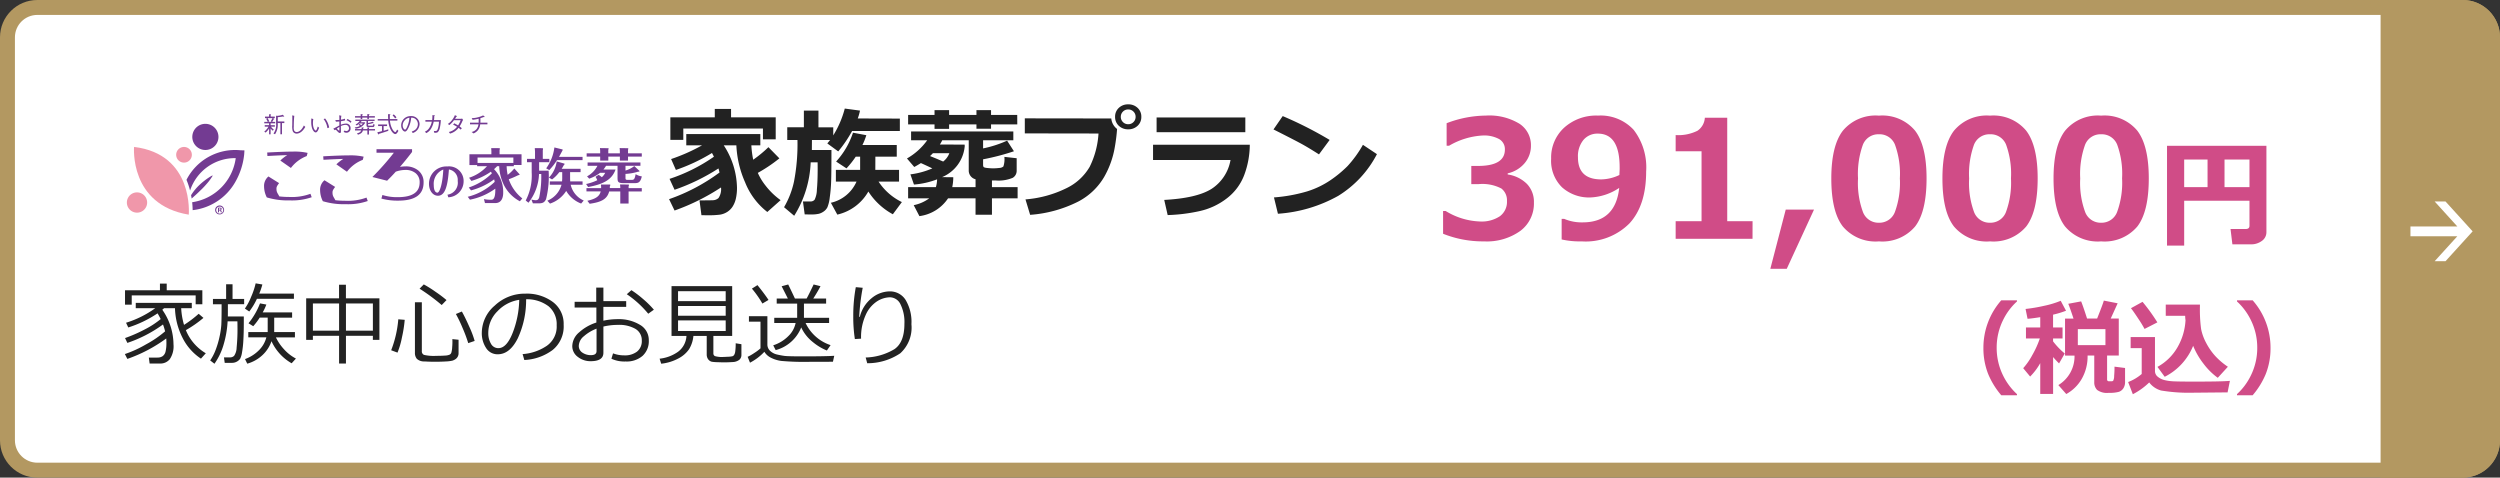
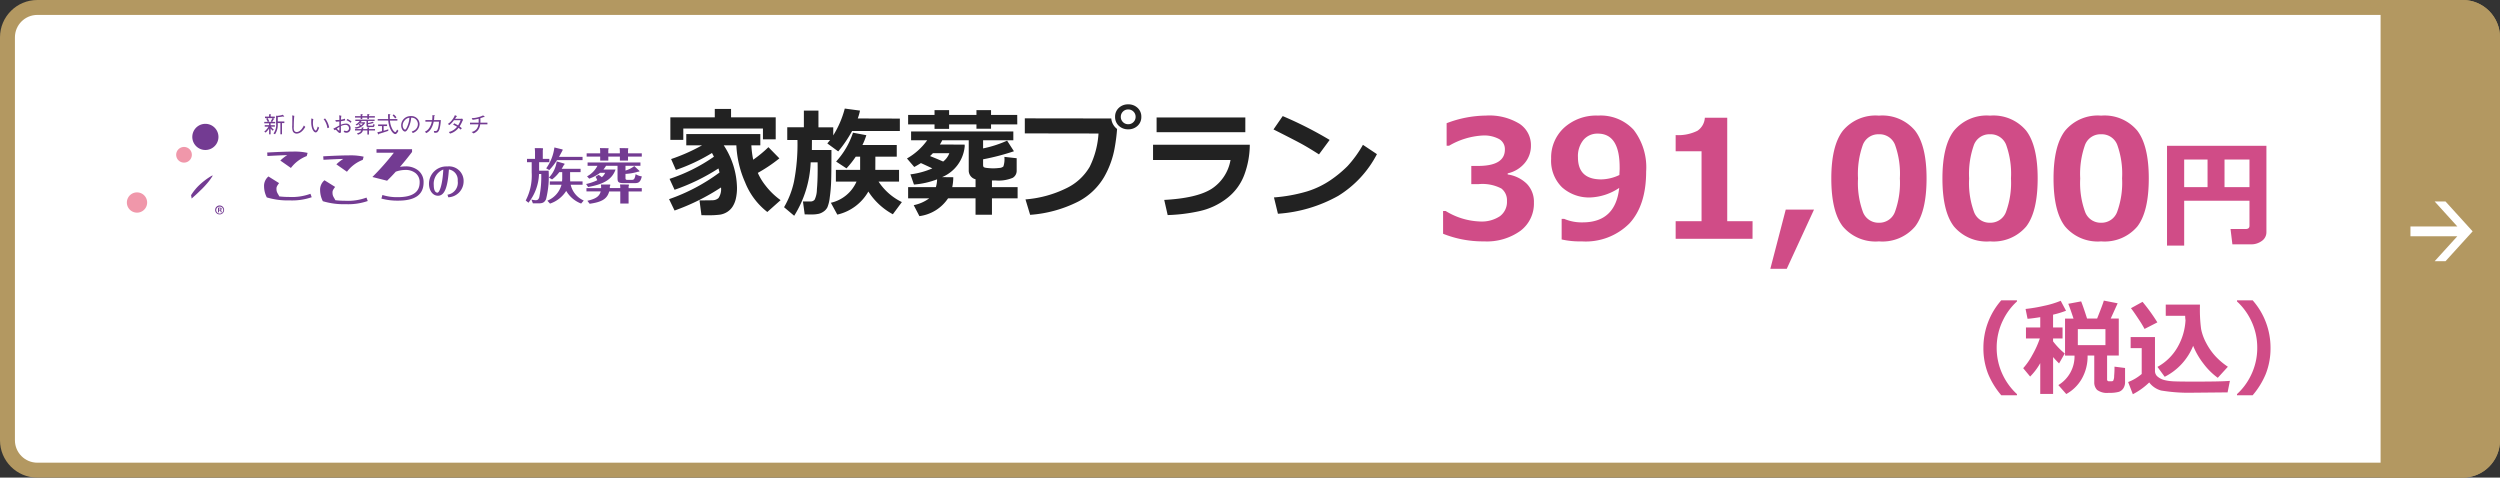
<svg xmlns="http://www.w3.org/2000/svg" width="335" height="64" viewBox="0 0 335 64">
  <rect x="0" y="0" width="335" height="64" fill="#333333" stroke="none" />
  <defs>
    <clipPath id="clip-path">
      <rect id="長方形_3341" data-name="長方形 3341" width="69" height="13.469" fill="none" />
    </clipPath>
  </defs>
  <g id="plan03" transform="translate(-20 -697)">
    <g id="パス_9349" data-name="パス 9349" transform="translate(20 697)" fill="#fff">
      <path d="M 330 63 L 5 63 C 2.794 63 1 61.206 1 59 L 1 5 C 1 2.794 2.794 1 5 1 L 330 1 C 332.206 1 334 2.794 334 5 L 334 59 C 334 61.206 332.206 63 330 63 Z" stroke="none" />
      <path d="M 5 2 C 3.346 2 2 3.346 2 5 L 2 59 C 2 60.654 3.346 62 5 62 L 330 62 C 331.654 62 333 60.654 333 59 L 333 5 C 333 3.346 331.654 2 330 2 L 5 2 M 5 0 L 330 0 C 332.761 0 335 2.239 335 5 L 335 59 C 335 61.761 332.761 64 330 64 L 5 64 C 2.239 64 0 61.761 0 59 L 0 5 C 0 2.239 2.239 0 5 0 Z" stroke="none" fill="#b39861" />
    </g>
    <path id="パス_9353" data-name="パス 9353" d="M14.945-9.328H13.234v-1.453H2.563v1.523H.828v-3.023H6.781v-1.125h2.18v1.125h5.984ZM7.617-2.883A28.979,28.979,0,0,1,1.391.211L.656-1.312a25.292,25.292,0,0,0,6.758-3.57q-.07-.328-.141-.547A27,27,0,0,1,1.391-2.57L.719-4.031A22.923,22.923,0,0,0,6.664-7q-.07-.148-.258-.5A24.227,24.227,0,0,1,1.57-5.227L.93-6.687A24.438,24.438,0,0,0,5.07-8.523H2.961v-1.508h9.922v1.508h-1.2A12.328,12.328,0,0,0,11.93-6.6a15.88,15.88,0,0,0,2.039-1.68l1.469,1.5a20.092,20.092,0,0,1-2.891,1.945l.016.039a7.918,7.918,0,0,0,1.012,1.656A9.676,9.676,0,0,0,15.6-1.18L13.82.406a9.426,9.426,0,0,1-2.973-3.969A13.769,13.769,0,0,1,9.672-8.523H7.984a10.662,10.662,0,0,1,1.773,5.68A6.358,6.358,0,0,1,9.609-1.4,3.378,3.378,0,0,1,9.168-.316a2.342,2.342,0,0,1-.734.723,2.559,2.559,0,0,1-.941.355,11.807,11.807,0,0,1-1.68.082q-.367,0-.82-.008L4.734-1.148q1.336,0,1.789-.02a1.167,1.167,0,0,0,.762-.3A2.147,2.147,0,0,0,7.617-2.883ZM19.8-9.242,19.789-7.9h2.625q0,3.1-.043,4.258a19.322,19.322,0,0,1-.187,2.125,4.753,4.753,0,0,1-.316,1.3,1.537,1.537,0,0,1-.48.547,2.077,2.077,0,0,1-.645.313,4.508,4.508,0,0,1-1.094.094q-.344,0-.82-.008l-.234-1.734H19.6a.681.681,0,0,0,.563-.242,3.216,3.216,0,0,0,.3-1.355q.105-1.113.105-2.824,0-.391-.008-.82h-.93A14.533,14.533,0,0,1,17.422.914L16.063-.234a11.618,11.618,0,0,0,1.328-3.414,26.373,26.373,0,0,0,.469-5.594H16.492v-1.7h2.227V-13.18h1.953v2.242h1.984v1.078A12.936,12.936,0,0,0,24.2-13.453l2.039.273a6.821,6.821,0,0,1-.3,1.055l5.641.016v1.664h-6.4a16.542,16.542,0,0,1-1.859,2.734l-1.461-1.07q.2-.234.375-.461ZM28.3-7.008l-.008,1.766h3.18v1.578H28.727A7.811,7.811,0,0,0,31.852-.922L30.641.711a8.984,8.984,0,0,1-3.281-3.047A6.436,6.436,0,0,1,23.2.758L22.336-.828a4.941,4.941,0,0,0,3.438-2.836H23.008V-5.242h3.25V-7.008h-.586a12.694,12.694,0,0,1-1.242,1.57l-1.391-.914A10.681,10.681,0,0,0,25.3-10.219l1.789.336a8.722,8.722,0,0,1-.523,1.313h4.6v1.563Zm19.016-4.32H43.8v.578H41.844v-.578H38.18v.594H36.227v-.594H32.688V-12.6h3.539v-.641H38.18v.641h3.664v-.641H43.8v.641h3.508ZM38.039-1.422A5.464,5.464,0,0,1,34.2.961L33.438-.508a5.234,5.234,0,0,0,2.078-.914H32.688v-1.5h3.719a3.871,3.871,0,0,0,.164-1.047,11.053,11.053,0,0,1-3.1.7l-.477-1.367a10.669,10.669,0,0,0,2.938-.8q-.945-.453-1.531-.711-.438.281-.891.523l-.977-1.141A8.53,8.53,0,0,0,35.242-9.2H33.086v-1.187h13.7V-9.2H42.734v1.086a15.109,15.109,0,0,0,3.219-1.039l.914,1.422a31.726,31.726,0,0,1-4.133,1.078v.766a.639.639,0,0,0,.047.23q.047.121.516.168t.781.047a6.938,6.938,0,0,0,.813-.051.9.9,0,0,0,.563-.2,3.126,3.126,0,0,0,.133-1.285l1.648.18v1.68a1.091,1.091,0,0,1-.52.941,4.877,4.877,0,0,1-2.348.355h-.445v.9h3.438v1.5H43.922v2.2h-2.2v-2.2Zm.7-2.828A6.418,6.418,0,0,1,38.6-2.922h3.125V-3.977a1.2,1.2,0,0,1-.914-1.187V-9.2H37.258a5.218,5.218,0,0,1-.312.563l3.313.016.016.2a4.968,4.968,0,0,1-3.039,4.156ZM35.625-7.086q.8.313,1.758.734a2.527,2.527,0,0,0,.828-1.117h-2.2Q35.812-7.266,35.625-7.086Zm25.063-3.633v.016a23.555,23.555,0,0,1-.3,2.395,12.1,12.1,0,0,1-1.4,3.965A8.639,8.639,0,0,1,55.457-.977,17,17,0,0,1,49.039.789l-.625-2.07a15.034,15.034,0,0,0,5.484-1.5,7.2,7.2,0,0,0,3.125-2.875A11.679,11.679,0,0,0,58.2-10.109l-9.875-.016v-2.016l11.586.016A1.988,1.988,0,0,0,60.688-10.719Zm3.25-1.625a1.579,1.579,0,0,1-.5,1.2,1.759,1.759,0,0,1-1.258.473,1.759,1.759,0,0,1-1.258-.473,1.579,1.579,0,0,1-.5-1.2,1.579,1.579,0,0,1,.5-1.2,1.759,1.759,0,0,1,1.258-.473,1.759,1.759,0,0,1,1.258.473A1.579,1.579,0,0,1,63.938-12.344Zm-.766,0a.964.964,0,0,0-.285-.7.953.953,0,0,0-.707-.289.953.953,0,0,0-.707.289.964.964,0,0,0-.285.7.964.964,0,0,0,.285.7.953.953,0,0,0,.707.289.953.953,0,0,0,.707-.289A.964.964,0,0,0,63.172-12.344Zm14.7,2.055H65.984v-1.969H77.875Zm.6,1.68a11.691,11.691,0,0,1-.738,4.039,7.079,7.079,0,0,1-2.332,3.145A9.2,9.2,0,0,1,71.738.289a22.711,22.711,0,0,1-4.27.531l-.461-2.031q4.359-.234,6.336-1.477a5.778,5.778,0,0,0,2.547-3.875H65.508V-8.609Zm10.7-.641-1.43,1.938q-1.156-.742-2.051-1.25t-4.043-2.094l1.234-1.789A50.944,50.944,0,0,1,89.172-9.25Zm6.336,1.906a14.247,14.247,0,0,1-5.18,5.586,19.18,19.18,0,0,1-8.086,2.4l-.531-2.187a21.115,21.115,0,0,0,4.453-.812,11.763,11.763,0,0,0,3.121-1.5,15.749,15.749,0,0,0,2.281-1.883,15.225,15.225,0,0,0,2.066-2.855Z" transform="translate(109 725)" fill="#222" />
    <path id="パス_9352" data-name="パス 9352" d="M-111.627-.677V-3.728h.344a9.359,9.359,0,0,0,4.608,1.407,4.4,4.4,0,0,0,2.653-.7,2.394,2.394,0,0,0,.956-2.057,1.987,1.987,0,0,0-.747-1.66,5.48,5.48,0,0,0-3.088-.585h-.945V-9.765h.892q3.609,0,3.609-2.2a1.548,1.548,0,0,0-.773-1.4,4.207,4.207,0,0,0-2.2-.478,9.945,9.945,0,0,0-4.512,1.375h-.322V-15.49a14.97,14.97,0,0,1,5.253-1.021,7.735,7.735,0,0,1,4.517,1.1A3.412,3.412,0,0,1-99.854-12.5a3.581,3.581,0,0,1-.849,2.369,4.126,4.126,0,0,1-2.267,1.359v.15A4.6,4.6,0,0,1-100.4-7.364a3.447,3.447,0,0,1,.945,2.508,4.566,4.566,0,0,1-1.8,3.781A7.705,7.705,0,0,1-106.148.344,14.324,14.324,0,0,1-111.627-.677Zm15.888.763V-2.675h.333a5.941,5.941,0,0,0,2.471.473q4.415,0,4.909-4.619a7.447,7.447,0,0,1-3.824,1.278A5.418,5.418,0,0,1-95.686-6.9a4.969,4.969,0,0,1-1.461-3.835A5.418,5.418,0,0,1-95.4-14.894a6.4,6.4,0,0,1,4.528-1.617,6.026,6.026,0,0,1,4.78,1.907,8.234,8.234,0,0,1,1.676,5.591q0,4.5-2.218,6.929A8.27,8.27,0,0,1-93.064.344,10.865,10.865,0,0,1-95.739.086ZM-88-8.551q0-.107.021-.483t.011-.548q0-4.512-2.922-4.512a2.436,2.436,0,0,0-1.928.843,3.436,3.436,0,0,0-.736,2.336q0,2.954,3.115,2.954A5.815,5.815,0,0,0-88-8.551ZM-70.162,0h-10.3V-2.363h3.47V-11.73h-3.47V-13.9a5.756,5.756,0,0,0,2.917-.575,2.265,2.265,0,0,0,.994-1.746h3V-2.363h3.395Zm8.239-3.91-3.652,7.928h-2.2l2.063-7.928Zm8.7,4.254a5.72,5.72,0,0,1-4.839-2q-1.542-2-1.542-6.429,0-4.383,1.547-6.4a5.7,5.7,0,0,1,4.834-2.02A5.709,5.709,0,0,1-48.388-14.5q1.547,2.014,1.547,6.4,0,4.458-1.536,6.451A5.731,5.731,0,0,1-53.222.344Zm0-14.352A2.217,2.217,0,0,0-55.375-12.6a11.54,11.54,0,0,0-.65,4.517,11.292,11.292,0,0,0,.666,4.512,2.225,2.225,0,0,0,2.138,1.418,2.224,2.224,0,0,0,2.138-1.439A11.387,11.387,0,0,0-50.418-8.1a11.46,11.46,0,0,0-.65-4.5A2.217,2.217,0,0,0-53.222-14.008ZM-38.333.344a5.72,5.72,0,0,1-4.839-2q-1.542-2-1.542-6.429,0-4.383,1.547-6.4a5.7,5.7,0,0,1,4.834-2.02A5.709,5.709,0,0,1-33.5-14.5q1.547,2.014,1.547,6.4,0,4.458-1.536,6.451A5.731,5.731,0,0,1-38.333.344Zm0-14.352A2.217,2.217,0,0,0-40.487-12.6a11.54,11.54,0,0,0-.65,4.517,11.292,11.292,0,0,0,.666,4.512,2.225,2.225,0,0,0,2.138,1.418A2.224,2.224,0,0,0-36.2-3.588,11.387,11.387,0,0,0-35.529-8.1a11.46,11.46,0,0,0-.65-4.5A2.217,2.217,0,0,0-38.333-14.008ZM-23.444.344a5.72,5.72,0,0,1-4.839-2q-1.542-2-1.542-6.429,0-4.383,1.547-6.4a5.7,5.7,0,0,1,4.834-2.02A5.709,5.709,0,0,1-18.61-14.5q1.547,2.014,1.547,6.4,0,4.458-1.536,6.451A5.731,5.731,0,0,1-23.444.344Zm0-14.352A2.217,2.217,0,0,0-25.6-12.6a11.54,11.54,0,0,0-.65,4.517,11.292,11.292,0,0,0,.666,4.512,2.225,2.225,0,0,0,2.138,1.418,2.224,2.224,0,0,0,2.138-1.439A11.387,11.387,0,0,0-20.641-8.1a11.46,11.46,0,0,0-.65-4.5A2.217,2.217,0,0,0-23.444-14.008ZM-3.57-5.1h-8.75V.914h-2.3V-12.461H-1.3V-.906A1.417,1.417,0,0,1-1.914.285,2.387,2.387,0,0,1-3.375.742H-5.859l-.25-2.055h2.031q.508,0,.508-.43Zm-3.344-1.82H-3.57v-3.7H-6.914Zm-5.406,0h3.133v-3.7H-12.32Z" transform="translate(325 729)" fill="#d04c87" />
    <path id="パス_9350" data-name="パス 9350" d="M0,0H11a5,5,0,0,1,5,5V59a5,5,0,0,1-5,5H0Z" transform="translate(339 697)" fill="#b39861" />
    <path id="パス_39" data-name="パス 39" d="M4,0,0,3.633V5.087L3.343,2.052V8.333H4.658V2.052L8,5.087V3.633Z" transform="translate(351.333 724) rotate(90)" fill="#fff" />
-     <path id="パス_9354" data-name="パス 9354" d="M10.219-7.225V-8.414H1.652v1.236h-.9V-9.1H5.432V-10H6.34v.9h4.775v1.875ZM1.066.094.732-.557a15.235,15.235,0,0,0,2.839-1.3A14.161,14.161,0,0,0,6.123-3.6a7.455,7.455,0,0,0-.281-.92A17.6,17.6,0,0,1,1.066-2.051L.756-2.7A19.764,19.764,0,0,0,3.439-3.879,11.483,11.483,0,0,0,5.531-5.244q-.182-.375-.416-.768A15.429,15.429,0,0,1,1.189-4.119l-.3-.633A13.4,13.4,0,0,0,4.8-6.7H2.191v-.715H9.7V-6.7H8.279A9.574,9.574,0,0,0,8.66-4.465a14.756,14.756,0,0,0,1.963-1.488l.639.551A15.478,15.478,0,0,1,8.906-3.762a6.383,6.383,0,0,0,2.672,3.1l-.65.721A7.214,7.214,0,0,1,8.426-2.8,9.292,9.292,0,0,1,7.447-6.7H5.988q-.064.059-.24.205a8.208,8.208,0,0,1,1.5,4.629,3.079,3.079,0,0,1-.5,2,1.612,1.612,0,0,1-1.271.58H4.049l-.105-.8q.75.012,1.169,0A1.184,1.184,0,0,0,5.8-.278a1.059,1.059,0,0,0,.381-.6A4.7,4.7,0,0,0,6.3-2v-.094q0-.293-.023-.551A19.759,19.759,0,0,1,1.066.094ZM23.385-7.963H18.428A8.735,8.735,0,0,1,17.4-6.258l-.586-.393a7.585,7.585,0,0,0,.844-1.588,9.933,9.933,0,0,0,.6-1.793l.9.152a8.783,8.783,0,0,1-.416,1.219h4.646Zm-6.668.727h-2.18v.521q0,.867-.006,1.119H16.67v.832q0,1.342-.059,2.347A13.165,13.165,0,0,1,16.43-.768a2.75,2.75,0,0,1-.249.838,1.264,1.264,0,0,1-.407.366,1.319,1.319,0,0,1-.662.185h-1l-.1-.732h.82a.761.761,0,0,0,.539-.208,2.059,2.059,0,0,0,.337-1.1,25.151,25.151,0,0,0,.114-2.859q0-.34-.012-.662H14.5a13.41,13.41,0,0,1-.51,3.021A8.62,8.62,0,0,1,12.738.744L12.164.3A6.739,6.739,0,0,0,12.891-1.1a11.79,11.79,0,0,0,.519-1.743,10.74,10.74,0,0,0,.243-1.588q.041-.662.041-2.273v-.527h-1.16v-.709H14.3V-9.908h.861v1.963h1.553ZM23.654.047,23.08.68a6.523,6.523,0,0,1-2.7-2.959A4.59,4.59,0,0,1,19.154-.4,4.919,4.919,0,0,1,17.133.732l-.3-.615a5.018,5.018,0,0,0,1.9-1.222,3.7,3.7,0,0,0,.958-1.69h-2.42V-3.5h2.6V-5.437H18.8a8.5,8.5,0,0,1-.867,1.148L17.3-4.682a9.772,9.772,0,0,0,1.541-2.666l.85.158A6.956,6.956,0,0,1,19.2-6.135h3.943v.7h-2.4V-3.5H23.52v.709H20.971A6.374,6.374,0,0,0,22.055-1.2,5.64,5.64,0,0,0,23.654.047ZM33.967-3.006H30.357V.715h-.92V-3.006h-3.51v.551h-.9V-8.021h4.406V-9.844h.92v1.822h4.488v5.566h-.879Zm-8.039-.686h3.51V-7.336h-3.51Zm4.43,0h3.609V-7.336H30.357ZM43.189-7.125a26.423,26.423,0,0,0-2.965-2.191l.563-.574a16.239,16.239,0,0,1,1.588,1,16.813,16.813,0,0,1,1.459,1.1ZM39.6-7.494h.926V-.967a.512.512,0,0,0,.29.521,5.734,5.734,0,0,0,1.632.129q.668,0,1.157-.035a1.756,1.756,0,0,0,.642-.123.529.529,0,0,0,.223-.24,3.122,3.122,0,0,0,.123-.779,7.256,7.256,0,0,0,.023-1.066l.832.088v1.8a.944.944,0,0,1-.117.472.971.971,0,0,1-.311.337,1.514,1.514,0,0,1-.41.193,4.828,4.828,0,0,1-.879.105q-.662.041-1.494.041-.609,0-1.371-.044A1.392,1.392,0,0,1,39.855.079,1.231,1.231,0,0,1,39.6-.727Zm7.143,5.473a19.085,19.085,0,0,0-.765-2.048,18.15,18.15,0,0,0-.888-1.854l.8-.334q.463.826,1.014,2.077a12.938,12.938,0,0,1,.7,1.866ZM37.266-.75l-.85-.316a14.647,14.647,0,0,0,.955-4.148l.861.07a16.853,16.853,0,0,1-.366,2.329A10.727,10.727,0,0,1,37.266-.75ZM54.258.24l-.229-.791a6.607,6.607,0,0,0,3.226-1.1,3.141,3.141,0,0,0,1.339-2.766,3.111,3.111,0,0,0-1.081-2.537A4.806,4.806,0,0,0,54.5-7.9a12.165,12.165,0,0,1-1.131,5.262Q52.3-.527,50.7-.527a1.794,1.794,0,0,1-1.567-.847,3.607,3.607,0,0,1-.571-2.065,4.823,4.823,0,0,1,1.734-3.612,5.85,5.85,0,0,1,4.107-1.6,5.85,5.85,0,0,1,3.68,1.116,3.643,3.643,0,0,1,1.447,3.05,4.059,4.059,0,0,1-1.459,3.369A6.853,6.853,0,0,1,54.258.24Zm-.68-8.062a4.988,4.988,0,0,0-2.924,1.538A4.078,4.078,0,0,0,49.43-3.393a2.767,2.767,0,0,0,.357,1.45,1.109,1.109,0,0,0,1,.595q1.1,0,1.91-2.048A12.918,12.918,0,0,0,53.578-7.822ZM65.93.07l.217-.721a4.185,4.185,0,0,0,1.5.27,2.655,2.655,0,0,0,1.723-.51A1.772,1.772,0,0,0,70-2.35a1.755,1.755,0,0,0-.844-1.576,4.349,4.349,0,0,0-2.35-.539,8.466,8.466,0,0,0-1.951.223V-.721Q64.852.4,63.146.4a2.72,2.72,0,0,1-1.72-.577,1.778,1.778,0,0,1-.741-1.462,2.489,2.489,0,0,1,.923-1.828,6.2,6.2,0,0,1,2.306-1.312V-6.791H61v-.768h2.895v-1.9h.961v1.811H67.91v.768H64.852v1.852a9.185,9.185,0,0,1,1.934-.205,5.454,5.454,0,0,1,2.953.75,2.341,2.341,0,0,1,1.2,2.086A2.66,2.66,0,0,1,70.1-.311a3.264,3.264,0,0,1-2.265.75A4.148,4.148,0,0,1,65.93.07ZM63.938-3.961a5.574,5.574,0,0,0-1.693,1.014,1.733,1.733,0,0,0-.686,1.266,1.059,1.059,0,0,0,.5.946,2.007,2.007,0,0,0,1.116.325q.762,0,.762-.539ZM71.619-6.5l-.756.539a13.515,13.515,0,0,0-2.871-2.613l.615-.545A14.01,14.01,0,0,1,70.222-7.89,12.331,12.331,0,0,1,71.619-6.5ZM72.6.738,72.387.064a5.23,5.23,0,0,0,2.473-.929,2.82,2.82,0,0,0,1.125-2.118h-2V-9.656h8.127v6.674h-2.52V-.656a.4.4,0,0,0,.2.372,3.322,3.322,0,0,0,1.169.114q.094,0,.58-.026a3.161,3.161,0,0,0,.609-.067.46.46,0,0,0,.22-.17,1.143,1.143,0,0,0,.152-.472A7.645,7.645,0,0,0,82.582-2l.768.123V-.463a.846.846,0,0,1-.3.691,1.552,1.552,0,0,1-.891.287q-.592.041-1.1.041-.346,0-.935-.023a5.592,5.592,0,0,1-.744-.059.859.859,0,0,1-.322-.161A.871.871,0,0,1,78.8-.018a1.116,1.116,0,0,1-.1-.48V-2.982H76.916a4.178,4.178,0,0,1-.577,1.772A3.945,3.945,0,0,1,74.927.021,6.274,6.274,0,0,1,72.6.738Zm2.256-8.385h6.387V-8.982H74.859Zm0,1.957h6.387V-7H74.859Zm6.387.627H74.859v1.418h6.387Zm10.119.938a5.084,5.084,0,0,1-3.422,3.041l-.328-.645a4.982,4.982,0,0,0,2.01-1.219,3.36,3.36,0,0,0,.99-1.77H87.75v-.7h3.07v-1.9H88.078V-8h1.494q-.2-.4-.832-1.641l.879-.24q.357.721.9,1.881h1.57q.293-.521.938-1.881l.92.229q-.375.732-.967,1.652H94.7v.686H91.729v1.9H95.1v.7H91.951A5.654,5.654,0,0,0,95.3-1.752l-.5.721a7.232,7.232,0,0,1-1.884-1.137A5.355,5.355,0,0,1,91.365-4.125Zm-5.2-3.2a14.042,14.042,0,0,0-1.406-2l.744-.469q.92,1.137,1.482,1.986Zm9.451,7.8L92.35.486A34.1,34.1,0,0,1,88.74.369a4.182,4.182,0,0,1-1.462-.448,2.094,2.094,0,0,1-.853-.782A7.108,7.108,0,0,1,84.5.6l-.316-.785a6.687,6.687,0,0,0,.905-.524,5.961,5.961,0,0,0,.817-.612V-4.9H84.357v-.727H86.83v3.762a1.156,1.156,0,0,0,.387.9,2,2,0,0,0,.908.469q.521.12.979.185t2.654.064q2.836,0,4.031-.076Zm4.594.2L100-.094a7.909,7.909,0,0,0,3.855-1.119q1.336-.92,1.336-3.387a5.4,5.4,0,0,0-.536-2.646,1.593,1.593,0,0,0-1.415-.917,3.356,3.356,0,0,0-1.726.548A4.193,4.193,0,0,0,100-5.789a7.191,7.191,0,0,0-.615,3.17l-.832.053A19.187,19.187,0,0,1,98.338-5.6a20.843,20.843,0,0,1,.34-3.92l.926.082a28.2,28.2,0,0,0-.469,3.9h.082a4.623,4.623,0,0,1,1.573-2.5,3.856,3.856,0,0,1,2.417-.917,2.467,2.467,0,0,1,2.139,1.137,5.714,5.714,0,0,1,.785,3.264,4.637,4.637,0,0,1-1.5,3.9A7.882,7.882,0,0,1,100.213.674Z" transform="translate(36 745)" fill="#222" />
    <path id="パス_9351" data-name="パス 9351" d="M-42.725.964H-44.83a10.678,10.678,0,0,1-1.75-2.837,9.366,9.366,0,0,1-.643-3.534,9.6,9.6,0,0,1,2.393-6.351h2.105v.15a8.243,8.243,0,0,0-1.859,2.488,8.268,8.268,0,0,0-.861,3.712,8.312,8.312,0,0,0,.861,3.732A8.357,8.357,0,0,0-42.725.813Zm9.461-5.318a6.032,6.032,0,0,1-.786,3.127A5.342,5.342,0,0,1-36.121.8l-1.06-1.2a4.49,4.49,0,0,0,2.167-3.951h-1.271V-9.311h1.135q-.4-1.224-.7-1.982l1.723-.321q.321.813.793,2.3h1.347q.786-1.962.9-2.406l1.853.362-.93,2.044h1.08v4.956h-1.565v3.192a.224.224,0,0,0,.253.253h.39a.272.272,0,0,0,.171-.065,1.374,1.374,0,0,0,.13-.639q.048-.574.048-1.019v-.232l1.415.178v1.88a1.5,1.5,0,0,1-.222.834,1.175,1.175,0,0,1-.6.479,4.627,4.627,0,0,1-1.367.137A2.218,2.218,0,0,1-31.979.256a1.411,1.411,0,0,1-.39-1.049V-4.354Zm2.393-1.395V-7.9h-3.7v2.146Zm-8.736,2.406a8.206,8.206,0,0,1-1.354,1.8l-.93-1.121a8.918,8.918,0,0,0,1.217-1.753,12.453,12.453,0,0,0,1.012-2.232h-1.859v-1.47h1.914V-9.5q-1.053.171-1.7.219l-.267-1.319a21.187,21.187,0,0,0,2.454-.414,12.638,12.638,0,0,0,2.256-.68l.711,1.333a12.4,12.4,0,0,1-1.736.526v1.716h1.271v1.47h-1.271v.39a9.721,9.721,0,0,0,1.565,1.627L-37.085-3.3q-.41-.4-.8-.854V.786h-1.723Zm15.7-5.462-1.723.882A14.908,14.908,0,0,0-26.472-9.3q-.653-.995-.981-1.4l1.552-.854A24.314,24.314,0,0,1-23.912-8.8Zm4.792,3.138a7.984,7.984,0,0,1-3.814,4.156L-23.9-2.837a6.929,6.929,0,0,0,2.676-2.615,8.076,8.076,0,0,0,1.083-3.633,4.751,4.751,0,0,1-.048-.6h-2.6v-1.5h4.58v.205A19.657,19.657,0,0,0-18.05-7.9a6.681,6.681,0,0,0,.667,1.835,8.321,8.321,0,0,0,1.21,1.753,9.25,9.25,0,0,0,1.709,1.456l-1.354,1.483a8.972,8.972,0,0,1-1.876-1.846A10.011,10.011,0,0,1-19.12-5.667Zm4.922,4.7L-14.506.588q-.109-.007-.287-.007l-4.272.041A22.6,22.6,0,0,1-23.42.328a3.009,3.009,0,0,1-1.586-1.08A9.176,9.176,0,0,1-27.2.827l-.629-1.634a6.158,6.158,0,0,0,1.818-1.08V-5.346h-1.483V-6.829h3.261V-2.29a.967.967,0,0,0,.376.776,2.3,2.3,0,0,0,.906.448A6.224,6.224,0,0,0-21.7-.9q.718.034,2.536.034Q-15.34-.861-14.2-.964ZM-8.75-5.407a9.366,9.366,0,0,1-.643,3.534A10.678,10.678,0,0,1-11.143.964h-2.1V.813a8.259,8.259,0,0,0,1.853-2.488,8.312,8.312,0,0,0,.861-3.732,8.268,8.268,0,0,0-.861-3.712,8.3,8.3,0,0,0-1.853-2.488v-.15h2.1A9.6,9.6,0,0,1-8.75-5.407Z" transform="translate(333 749)" fill="#d04c87" />
    <g id="グループ_4365" data-name="グループ 4365" transform="translate(37 712.296)">
      <g id="グループ_4361" data-name="グループ 4361" transform="translate(0 0)" clip-path="url(#clip-path)">
        <path id="パス_1064" data-name="パス 1064" d="M251.018,46.8a1.62,1.62,0,0,0,1.372-1.843,1.407,1.407,0,0,0-1.178-1.535c-.147,2.011-.45,3.519-1.461,3.519-.744,0-1.21-.759-1.21-1.587a2.32,2.32,0,0,1,2.451-2.336,1.953,1.953,0,0,1,2.189,2,2.142,2.142,0,0,1-2.053,2.132Zm-1.838-1.288c0,.738.236,1.016.492,1.016s.681-.974.786-3.1a2.051,2.051,0,0,0-1.278,2.084" transform="translate(-208.057 -36.008)" fill="#733b92" />
-         <path id="パス_1065" data-name="パス 1065" d="M282.709,35.342l-.135-.533a4.4,4.4,0,0,0,.931.088c.231,0,.62,0,.589-1.487a8.608,8.608,0,0,1-3.4,1.479l-.294-.39a7.888,7.888,0,0,0,3.611-2,3.293,3.293,0,0,0-.072-.334,9.116,9.116,0,0,1-3.1,1.479l-.3-.39a7.937,7.937,0,0,0,3.094-1.893,2.285,2.285,0,0,0-.127-.223,8.713,8.713,0,0,1-2.617,1.233l-.31-.422a5.538,5.538,0,0,0,2.4-1.543H281.66v-.159h-1.034V28.8h2.943v-.422c0-.064-.024-.342-.024-.4l1.09.008a.105.105,0,0,1,.079.1c0,.024-.048.1-.048.127V28.8h2.943v1.44h-1.034V30.4h-.962a6.51,6.51,0,0,0,.135,1.161,4.72,4.72,0,0,0,.891-.859l.7.78c.072.087-.119.119-.183.127a10.976,10.976,0,0,1-1.257.541,5.558,5.558,0,0,0,1.813,2.569l-.326.382a5,5,0,0,1-2.148-2.2,6.173,6.173,0,0,1-.62-2.5h-.278c-.191.2-.326.318-.414.4a4.364,4.364,0,0,1,1.225,3.126c0,.262,0,1.416-1.066,1.416Zm-.994-5.377h4.8v-.724h-4.8Z" transform="translate(-234.723 -23.427)" fill="#733b92" />
        <path id="パス_1066" data-name="パス 1066" d="M331.267,28.925v.445H329.9v1.137h1.273a12.532,12.532,0,0,1-.342,3.818c-.231.509-.549.565-1.058.565h-.708l-.2-.525a1.767,1.767,0,0,0,.565.1c.278,0,.39-.1.485-.382a13.571,13.571,0,0,0,.271-3.126h-.3a6.545,6.545,0,0,1-1.416,3.849l-.366-.3a7.22,7.22,0,0,0,.8-3.754V29.371h-.628v-.445h1.074v-.93c0-.127-.024-.4-.032-.509l1.05.008c.024,0,.056.064.056.111a.855.855,0,0,1-.032.151v1.169Zm4.454-.262V29.1h-3.428a7.893,7.893,0,0,1-1.034,1.328l-.413-.231a6.076,6.076,0,0,0,1.1-2.8l1.074.263a.079.079,0,0,1,.04.072c0,.032-.429.811-.493.931Zm-1.67,2.847c0,.175.008.239.016.438h1.654v.445H334.13a3.059,3.059,0,0,0,1.75,2.116l-.35.406a3.931,3.931,0,0,1-2-1.694,4.1,4.1,0,0,1-2.171,1.7l-.358-.39a3.223,3.223,0,0,0,1.9-2.14h-1.567v-.445h1.638c.016-.2.024-.326.024-.39v-.851h-.39a4.709,4.709,0,0,1-.97.978l-.422-.246a3.841,3.841,0,0,0,1.042-2.171l1.018.294a.06.06,0,0,1,.04.056c0,.048-.064.111-.1.143-.1.175-.159.294-.294.5h2.537v.445H334.05Z" transform="translate(-274.658 -22.935)" fill="#733b92" />
        <path id="パス_1067" data-name="パス 1067" d="M379.486,31.515a3.914,3.914,0,0,1,.429.318,1.8,1.8,0,0,0,.453-.589h-.684a5.174,5.174,0,0,1-1.463.787l-.286-.31a3.322,3.322,0,0,0,1.392-1.416h-1.32v-.445h7.079v.445h-2v.636a3.386,3.386,0,0,0,1.177-.6l.636.6c.048.04.064.056.064.079,0,.079-.151.079-.2.079a6.85,6.85,0,0,1-1.678.294v.493c0,.247.016.31.326.31h.461c.318,0,.445-.048.573-.772a1.954,1.954,0,0,0,.827.3c-.191.867-.517.907-1.01.907h-1.384c-.859,0-.859-.2-.859-.835V30.306H380.48a4.063,4.063,0,0,1-.35.5h1.622c-.509,1.463-1.821,2-3.674,2.346l-.271-.406a6.415,6.415,0,0,0,1.5-.509,3.027,3.027,0,0,0-.238-.453Zm1.432,1.3c.064,0,.135.008.135.064a.334.334,0,0,1-.064.159c0,.1,0,.159-.008.255h1.408a2.954,2.954,0,0,0-.04-.485l1.129.008a.076.076,0,0,1,.072.072.307.307,0,0,1-.048.143V33.3h1.766v.445H383.5v1.622h-1.114V33.742H380.9c-.286,1.09-1.145,1.44-2.617,1.654l-.31-.4c1.034-.239,1.615-.541,1.79-1.257h-1.909V33.3h1.965a2.454,2.454,0,0,0-.032-.485Zm-1.225-4.382a3.4,3.4,0,0,0-.032-.5l1.066.016c.048,0,.1.008.1.064a.507.507,0,0,1-.048.143v.477h1.551v-.2a3.4,3.4,0,0,0-.032-.5l1.066.016c.048,0,.1.008.1.064a.479.479,0,0,1-.04.143v.477h1.845v.445h-1.845v.533h-1.09v-.533h-1.551v.533h-1.09v-.533H377.88v-.445h1.814Z" transform="translate(-316.269 -23.386)" fill="#733b92" />
        <path id="パス_1068" data-name="パス 1068" d="M119.241,36.908a8.039,8.039,0,0,1-2.937.425,9.736,9.736,0,0,1-3.079-.4,3.3,3.3,0,0,1-.367-1.46,1.644,1.644,0,0,1,.586-1.348l1.427.893c-.353.464-.363.574-.348.861.021.387.17.512.379.92a11.655,11.655,0,0,0,1.343.075,7.2,7.2,0,0,0,2.828-.426Zm-5.932-5.523-.033-.467q2.24-.125,3.429-.125a7.969,7.969,0,0,1,1.986.175l-.117.425a4.817,4.817,0,0,0-2.119,1.594l-1.418-.993a5.4,5.4,0,0,1,.926-.726c-.709.017-1.594.058-2.653.117" transform="translate(-94.473 -25.776)" fill="#733b92" />
        <path id="パス_1069" data-name="パス 1069" d="M165.349,40.032a8.034,8.034,0,0,1-2.937.426,9.741,9.741,0,0,1-3.079-.4,3.3,3.3,0,0,1-.367-1.46,1.644,1.644,0,0,1,.586-1.348l1.427.893c-.353.463-.363.574-.348.861.02.387.17.512.379.92a11.622,11.622,0,0,0,1.343.075,7.2,7.2,0,0,0,2.828-.426Zm-5.932-5.523-.033-.467q2.24-.125,3.429-.125a7.969,7.969,0,0,1,1.986.175l-.117.425a4.817,4.817,0,0,0-2.119,1.594l-1.418-.993a5.406,5.406,0,0,1,.926-.726c-.709.017-1.594.058-2.653.117" transform="translate(-133.071 -28.392)" fill="#733b92" />
        <path id="パス_1070" data-name="パス 1070" d="M208.138,31.691a1.974,1.974,0,0,1,.718,1.61c0,1.627-1.126,2.436-3.4,2.436a8.239,8.239,0,0,1-2.253-.275l.134-.484a6.453,6.453,0,0,0,2.061.292q2.929,0,2.929-1.969a1.516,1.516,0,0,0-.559-1.26,2.085,2.085,0,0,0-1.343-.417,3.857,3.857,0,0,0-1.3.234c-.4.45-.793.851-1.16,1.21l-1.969-.5a33.828,33.828,0,0,0,2.879-3.254h-2.328v-.467h4.764v.367c-.551.726-1.093,1.393-1.619,2a4.276,4.276,0,0,1,.734-.067,2.609,2.609,0,0,1,1.71.542" transform="translate(-169.095 -24.147)" fill="#733b92" />
        <path id="パス_1071" data-name="パス 1071" d="M54.249,52.276c.261-.259.514-.531.764-.823a7.038,7.038,0,0,0,.719-.991l-.03-.054a7.474,7.474,0,0,0-.994.651,9.5,9.5,0,0,0-.9.779,7.358,7.358,0,0,0-.763.915c-.07.1-.134.2-.2.3q.045.232.078.452c.184-.16.352-.316.523-.468.279-.251.535-.505.8-.764" transform="translate(-44.242 -42.197)" fill="#733b92" />
-         <path id="パス_1072" data-name="パス 1072" d="M56.269,29.676a7.307,7.307,0,0,0-7.22,3.964,9.907,9.907,0,0,1,.481,1.438,6.317,6.317,0,0,1,6.118-4.345,6.9,6.9,0,0,1-5.838,5.908c.045.418.062.78.066,1.063a7.549,7.549,0,0,0,5.686-3.728,9.368,9.368,0,0,0,1.218-3.736l.037-.547Z" transform="translate(-41.06 -24.838)" fill="#733b92" />
-         <path id="パス_1073" data-name="パス 1073" d="M13.176,36.033s.744-8.1-7.329-9.078c0,0-.667,7.747,7.329,9.078" transform="translate(-4.883 -22.564)" fill="#f097aa" />
        <path id="パス_1074" data-name="パス 1074" d="M57.346,9.719a1.752,1.752,0,1,1-1.752-1.752,1.752,1.752,0,0,1,1.752,1.752" transform="translate(-45.073 -6.669)" fill="#733b92" />
        <path id="パス_1075" data-name="パス 1075" d="M42.671,28.034a1.05,1.05,0,1,1-1.05-1.05,1.05,1.05,0,0,1,1.05,1.05" transform="translate(-33.963 -22.589)" fill="#f097aa" />
        <path id="パス_1076" data-name="パス 1076" d="M2.717,65.72a1.358,1.358,0,1,1-1.358-1.358A1.358,1.358,0,0,1,2.717,65.72" transform="translate(0 -53.878)" fill="#f097aa" />
        <path id="パス_1077" data-name="パス 1077" d="M113.864,1.525h.568v.2h-.526a2.717,2.717,0,0,0,.386.4l-.143.143a1.88,1.88,0,0,1-.286-.3v.784h-.2V1.969a2.479,2.479,0,0,1-.468.547L113.01,2.4a2.462,2.462,0,0,0,.568-.678h-.5v-.2h.581V1.276h-.644V1.084h.462a2.2,2.2,0,0,0-.207-.41l.164-.094h-.322v-.2h.547V.057l.21.024c.015,0,.052.006.052.036s-.012.03-.049.052v.21h.553v.2h-.261l.131.07c.027.015.049.027.049.055s-.024.03-.073.036a2.859,2.859,0,0,1-.2.344h.41v.192h-.617Zm.155-.441L113.873,1a2.943,2.943,0,0,0,.246-.419h-.666a2.767,2.767,0,0,1,.228.425l-.161.079Zm.8.158a2.349,2.349,0,0,1-.362,1.5l-.207-.1a1.929,1.929,0,0,0,.346-1.347V.261l.207.009a3.061,3.061,0,0,0,.346-.049A2.242,2.242,0,0,0,115.5.127l.155.179c.018.021.03.036.03.052s-.024.027-.033.027a.781.781,0,0,1-.155-.024,4.778,4.778,0,0,1-.672.091V1.03h.879v.213h-.316v1.5h-.213v-1.5Z" transform="translate(-94.602 -0.048)" fill="#733b92" />
        <path id="パス_1078" data-name="パス 1078" d="M136.281,1.081c-.07.617-.07,1.414-.07,1.483a1.138,1.138,0,0,0,.046.477.363.363,0,0,0,.334.216c.194,0,.608-.112.973-.878l.192.192c-.109.182-.526.894-1.164.894a.544.544,0,0,1-.535-.383,2.387,2.387,0,0,1-.049-.735c0-.143.009-.763.009-.891A3.4,3.4,0,0,0,136,1.026Z" transform="translate(-113.846 -0.859)" fill="#733b92" />
        <path id="パス_1079" data-name="パス 1079" d="M151.95,3.628a2.59,2.59,0,0,0-.052.517c0,.742.277,1.024.38,1.024s.219-.383.265-.547l.182.167c-.07.2-.222.626-.453.626-.27,0-.456-.462-.468-.5a2.7,2.7,0,0,1-.134-.936c0-.21.012-.353.018-.438Zm1.584-.073a2.68,2.68,0,0,1,.538,1.21l-.237.079a2.541,2.541,0,0,0-.508-1.219Z" transform="translate(-126.965 -2.968)" fill="#733b92" />
        <path id="パス_1080" data-name="パス 1080" d="M170.89,1a3.015,3.015,0,0,0-.055.523,3.469,3.469,0,0,0,.538-.134l.015.228c-.131.036-.255.058-.562.113V2.2a2,2,0,0,1,.684-.155.593.593,0,0,1,.614.632.552.552,0,0,1-.575.593.571.571,0,0,1-.359-.128l.128-.173a.5.5,0,0,0,.243.079.363.363,0,0,0,.35-.386.451.451,0,0,0-.471-.447,1.647,1.647,0,0,0-.614.161c0,.109.006.6.006.7s0,.228-.143.228c-.088,0-.161-.036-.359-.249-.039-.043-.173-.188-.21-.188-.018,0-.03.006-.125.067l-.192-.2c.131-.067.7-.377.815-.435V1.763c-.134.012-.331.03-.459.03l-.085-.222c.216,0,.331,0,.544-.015A4.9,4.9,0,0,0,170.6.933Zm-.271,1.49a3.254,3.254,0,0,0-.334.24c.07.076.24.252.3.252.036,0,.036-.027.036-.106ZM171.7,1.432a2.009,2.009,0,0,1,.547.34l-.112.173a1.661,1.661,0,0,0-.553-.349Z" transform="translate(-142.146 -0.781)" fill="#733b92" />
        <path id="パス_1081" data-name="パス 1081" d="M189.843,1.734H189.3c-.234,0-.286-.085-.286-.252V.913h-.635a1.9,1.9,0,0,1-.158.173h.556l.061.07a1.634,1.634,0,0,1-1.264.794l-.137-.182a1.61,1.61,0,0,0,.69-.182,1.111,1.111,0,0,0-.167-.17L188.1,1.3a2.079,2.079,0,0,1,.188.192.72.72,0,0,0,.231-.246h-.45a1.454,1.454,0,0,1-.368.268l-.149-.119a1.551,1.551,0,0,0,.553-.48h-.584V.73H190.1V.913h-.878V1.18a1.974,1.974,0,0,0,.6-.167l.146.134a.048.048,0,0,1,.021.039.023.023,0,0,1-.024.021.252.252,0,0,1-.055-.009,4.53,4.53,0,0,1-.69.149V1.43c0,.07.006.115.137.115h.41c.125,0,.134-.027.167-.231l.182.1c-.067.249-.085.322-.27.322m-.5.453v.541h-.213V2.187h-.6c-.049.191-.158.416-.66.565l-.134-.173c.2-.055.48-.137.572-.392h-.836V2h.878a1.859,1.859,0,0,0,.015-.228l.228.024c.04,0,.052.012.052.03s-.018.036-.07.061c0,.027-.012.079-.012.113h.571V1.782l.2.015c.021,0,.061,0,.061.033s-.027.04-.049.049V2h.809v.192Zm0-1.721V.642h-.222V.466h-.672V.652h-.216V.466h-.757v-.2h.757V0l.219.015c.049,0,.067.024.067.036s0,.018-.07.067V.268h.672V0l.234.012c.015,0,.067,0,.067.033s-.033.043-.079.067V.268h.79v.2Z" transform="translate(-156.906 -0.001)" fill="#733b92" />
        <path id="パス_1082" data-name="パス 1082" d="M206.9,2.226a5.681,5.681,0,0,0,.623-.2v.213c-.477.167-.93.307-1.271.407-.012.052-.021.079-.052.079s-.033-.021-.039-.034l-.109-.261c.186-.033.417-.094.626-.152V1.594h-.517V1.387h1.2v.207H206.9Zm.845-1.362a2.823,2.823,0,0,0,.386,1.246c.091.14.252.3.325.3.094,0,.191-.216.246-.346l.176.173c-.112.219-.249.435-.419.435-.277,0-.827-.587-.942-1.812h-1.41V.658h1.4c-.015-.3-.015-.483-.018-.657l.246.015c.055,0,.07.03.07.046s-.052.061-.076.076c0,.173,0,.359.006.52h1.006V.864Zm.5-.833a1.727,1.727,0,0,1,.374.4l-.182.143a1.758,1.758,0,0,0-.34-.395Z" transform="translate(-172.493 -0.001)" fill="#733b92" />
        <path id="パス_1083" data-name="パス 1083" d="M227.065,3.672a1.437,1.437,0,0,0,.465-.234,1,1,0,0,0,.359-.757.889.889,0,0,0-.48-.787,1.075,1.075,0,0,0-.417-.082,3.839,3.839,0,0,1-.353,1.331c-.128.271-.292.535-.471.535-.255,0-.52-.392-.52-.833a1.252,1.252,0,0,1,1.286-1.24,1.091,1.091,0,0,1,1.182,1.076,1.305,1.305,0,0,1-.918,1.194Zm-1-1.429a1,1,0,0,0-.21.6c0,.325.186.572.307.572.064,0,.137,0,.334-.486a3.589,3.589,0,0,0,.262-1.106.992.992,0,0,0-.693.426" transform="translate(-188.893 -1.344)" fill="#733b92" />
        <path id="パス_1084" data-name="パス 1084" d="M246.141,1.448a4.608,4.608,0,0,0,.03-.663l.292.036c.021,0,.049.006.049.03s0,.027-.088.07a3.482,3.482,0,0,1-.039.526h.918a5.961,5.961,0,0,1-.14,1.07,1.131,1.131,0,0,1-.255.541c-.1.082-.21.091-.468.109l-.079-.262a.913.913,0,0,0,.188.015c.146,0,.28,0,.389-.429a3.4,3.4,0,0,0,.112-.83h-.7a2.984,2.984,0,0,1-.34.909,1.532,1.532,0,0,1-.656.626l-.192-.188a1.339,1.339,0,0,0,.584-.489,2.359,2.359,0,0,0,.349-.857h-.86V1.448Z" transform="translate(-205.231 -0.657)" fill="#733b92" />
        <path id="パス_1085" data-name="パス 1085" d="M266.117,1.479a.362.362,0,0,0-.079.079,4.133,4.133,0,0,1-.4.778,2.237,2.237,0,0,1,.3.243l-.158.182a2.419,2.419,0,0,0-.277-.243,2.252,2.252,0,0,1-.486.465,2.036,2.036,0,0,1-.66.31l-.158-.216a1.849,1.849,0,0,0,.6-.249,2.007,2.007,0,0,0,.5-.447,3.58,3.58,0,0,0-.529-.283l.143-.182a5.458,5.458,0,0,1,.52.283,2.851,2.851,0,0,0,.34-.7h-.894a2.916,2.916,0,0,1-.617.651L264.065,2a2.169,2.169,0,0,0,.629-.614,2.4,2.4,0,0,0,.313-.559l.237.1c.036.015.048.039.048.052,0,.033-.076.046-.1.049-.043.088-.055.107-.158.283h.745a.893.893,0,0,0,.2-.03Z" transform="translate(-221.053 -0.688)" fill="#733b92" />
        <path id="パス_1086" data-name="パス 1086" d="M284.629,2v.222h-.967a1.607,1.607,0,0,1-.277.751,1.447,1.447,0,0,1-.617.468l-.261-.192a1.223,1.223,0,0,0,.651-.371,1.276,1.276,0,0,0,.267-.657h-1.131V2h1.155c0-.07.006-.137.006-.252s0-.2-.006-.277a6.159,6.159,0,0,1-.809.149l-.119-.228a3.152,3.152,0,0,0,.866-.122,3.24,3.24,0,0,0,.663-.243l.179.146c.006.006.033.027.033.052s-.024.027-.043.027a.717.717,0,0,1-.082-.009c-.2.076-.258.094-.453.155,0,.091.006.179.006.316s0,.207-.006.286Z" transform="translate(-236.313 -0.859)" fill="#733b92" />
        <path id="パス_1087" data-name="パス 1087" d="M73.243,75.133a.6.6,0,1,1-.614.6.6.6,0,0,1,.614-.6m0,1.089a.468.468,0,0,0,.468-.486.47.47,0,1,0-.468.486m-.231-.172v-.61a1.274,1.274,0,0,1,.224-.02c.109,0,.268.02.268.178a.155.155,0,0,1-.126.142v.01c.059.02.089.07.106.149a.529.529,0,0,0,.046.151h-.139a.508.508,0,0,1-.046-.151c-.023-.1-.076-.1-.2-.1v.247Zm.135-.343c.1,0,.215,0,.215-.092,0-.056-.039-.1-.135-.1a.372.372,0,0,0-.079.007Z" transform="translate(-60.799 -62.895)" fill="#733b92" />
      </g>
    </g>
  </g>
</svg>